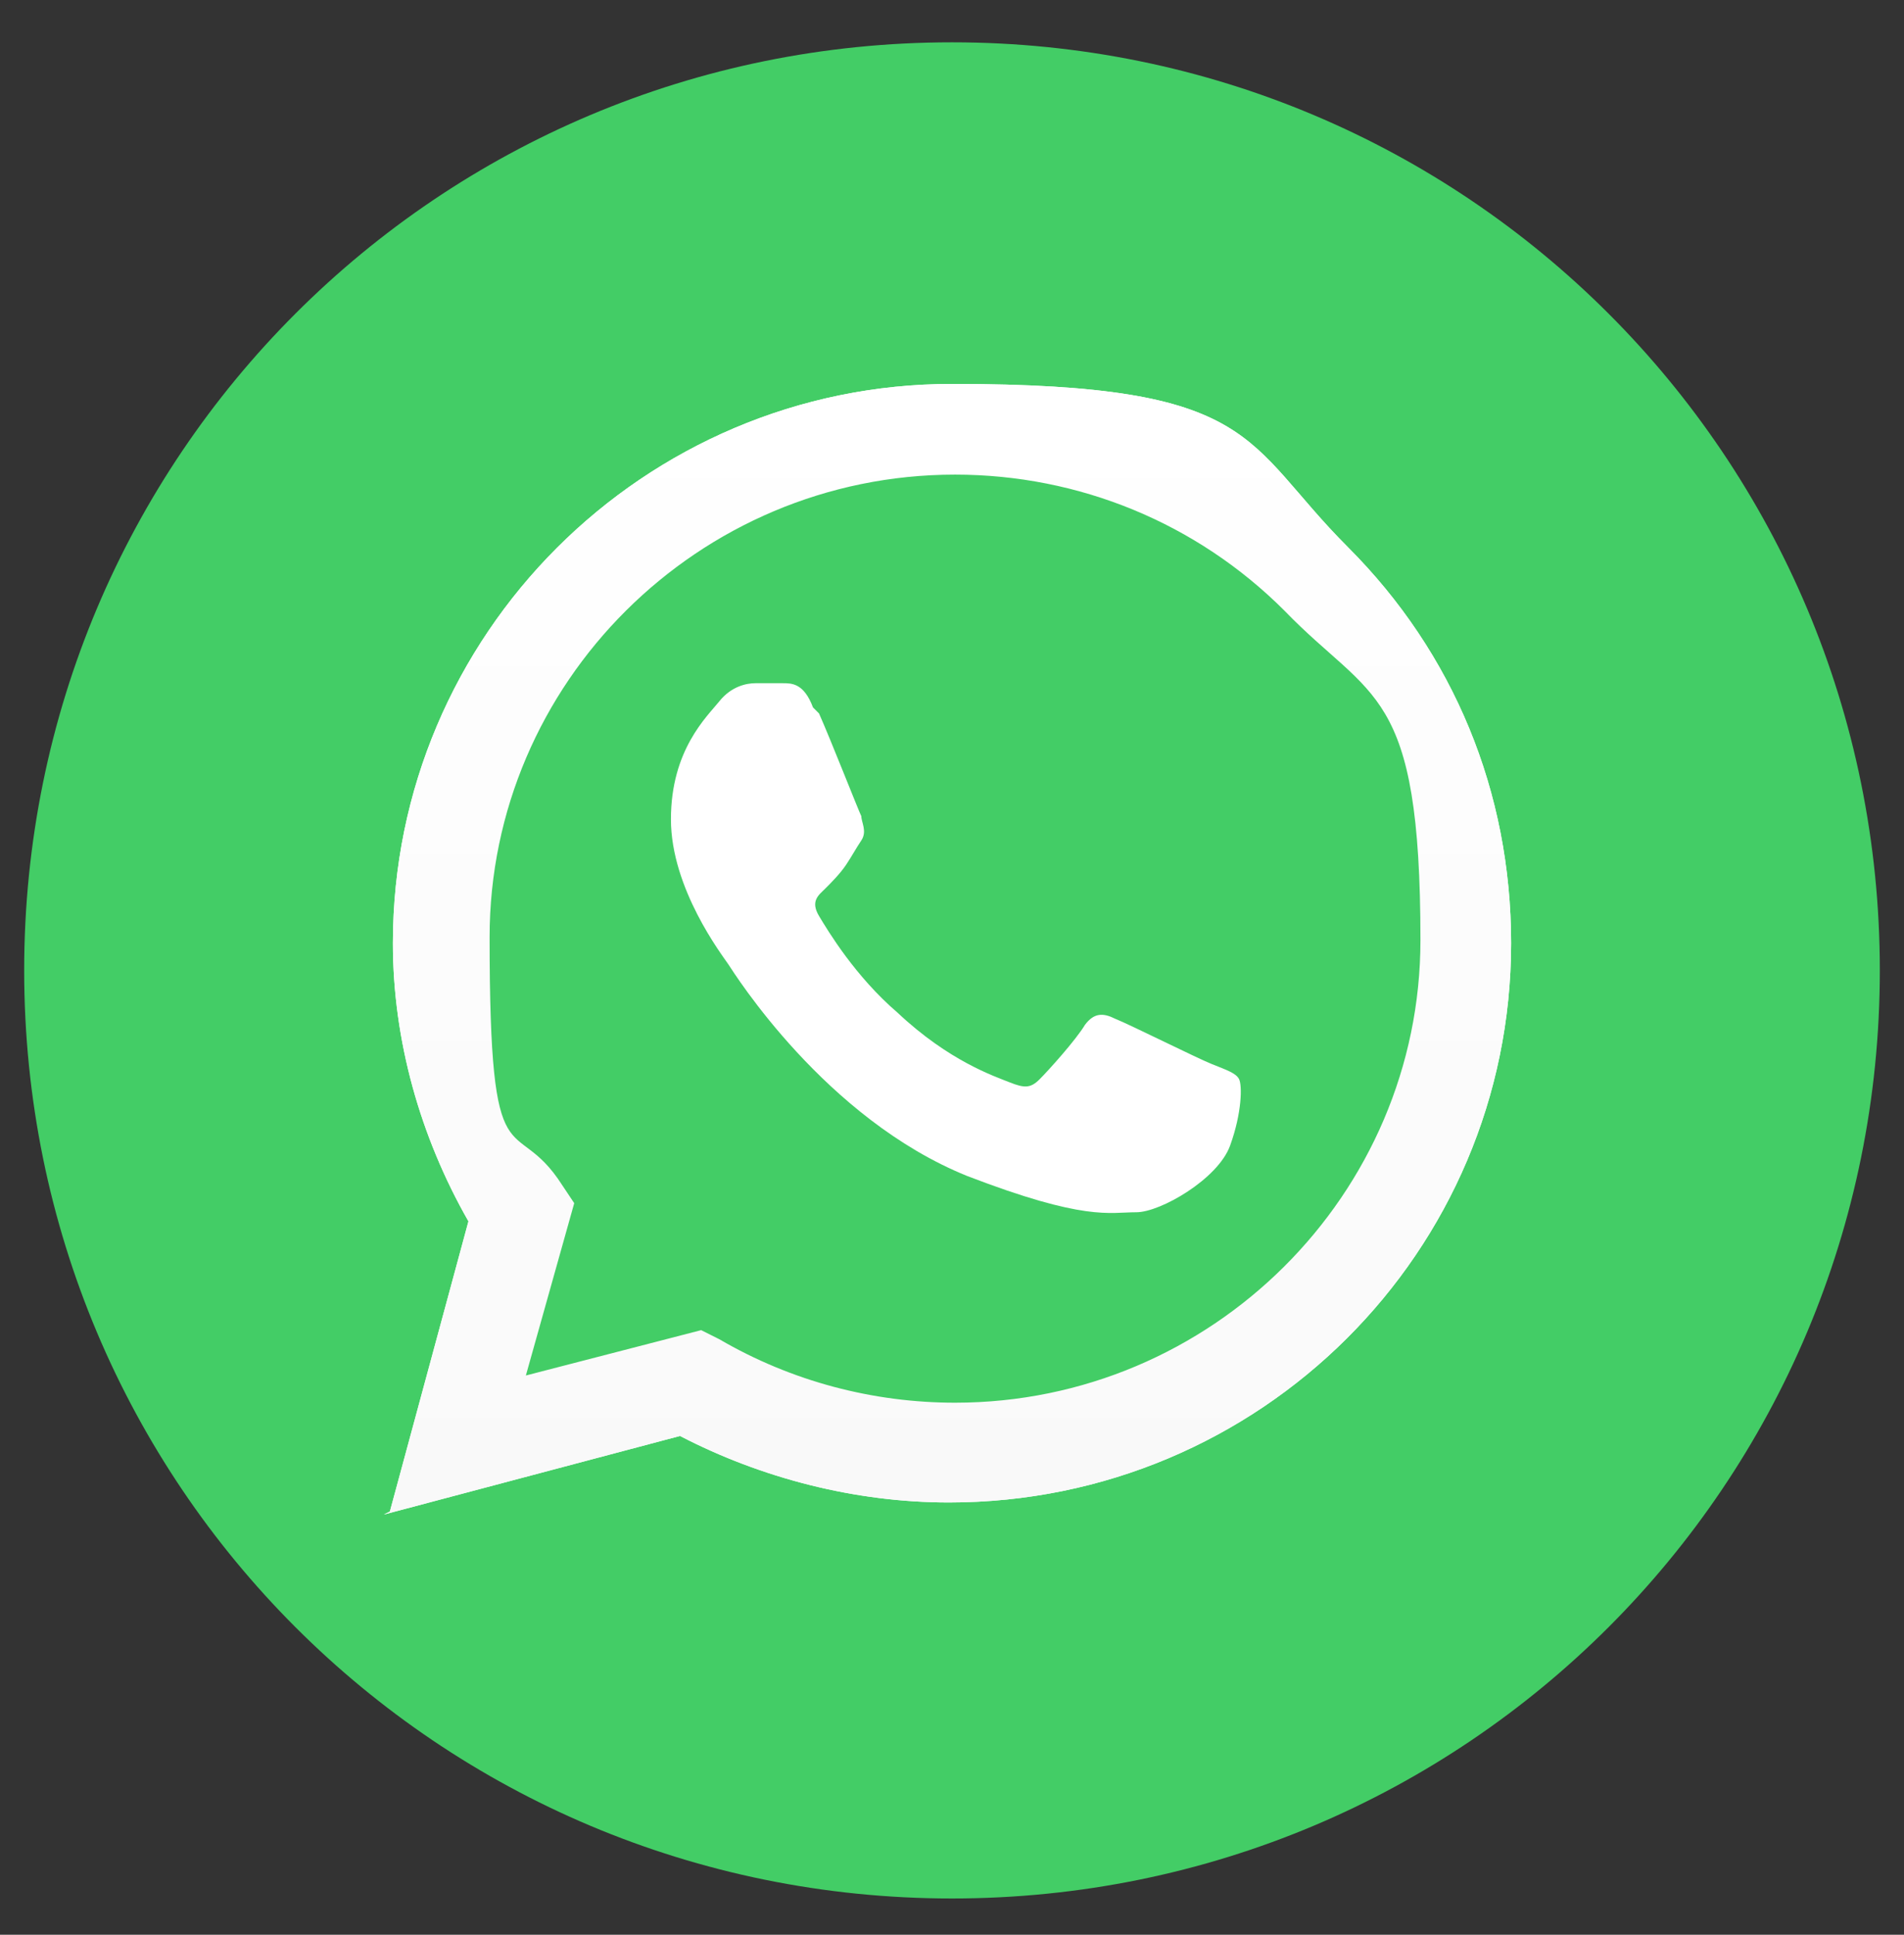
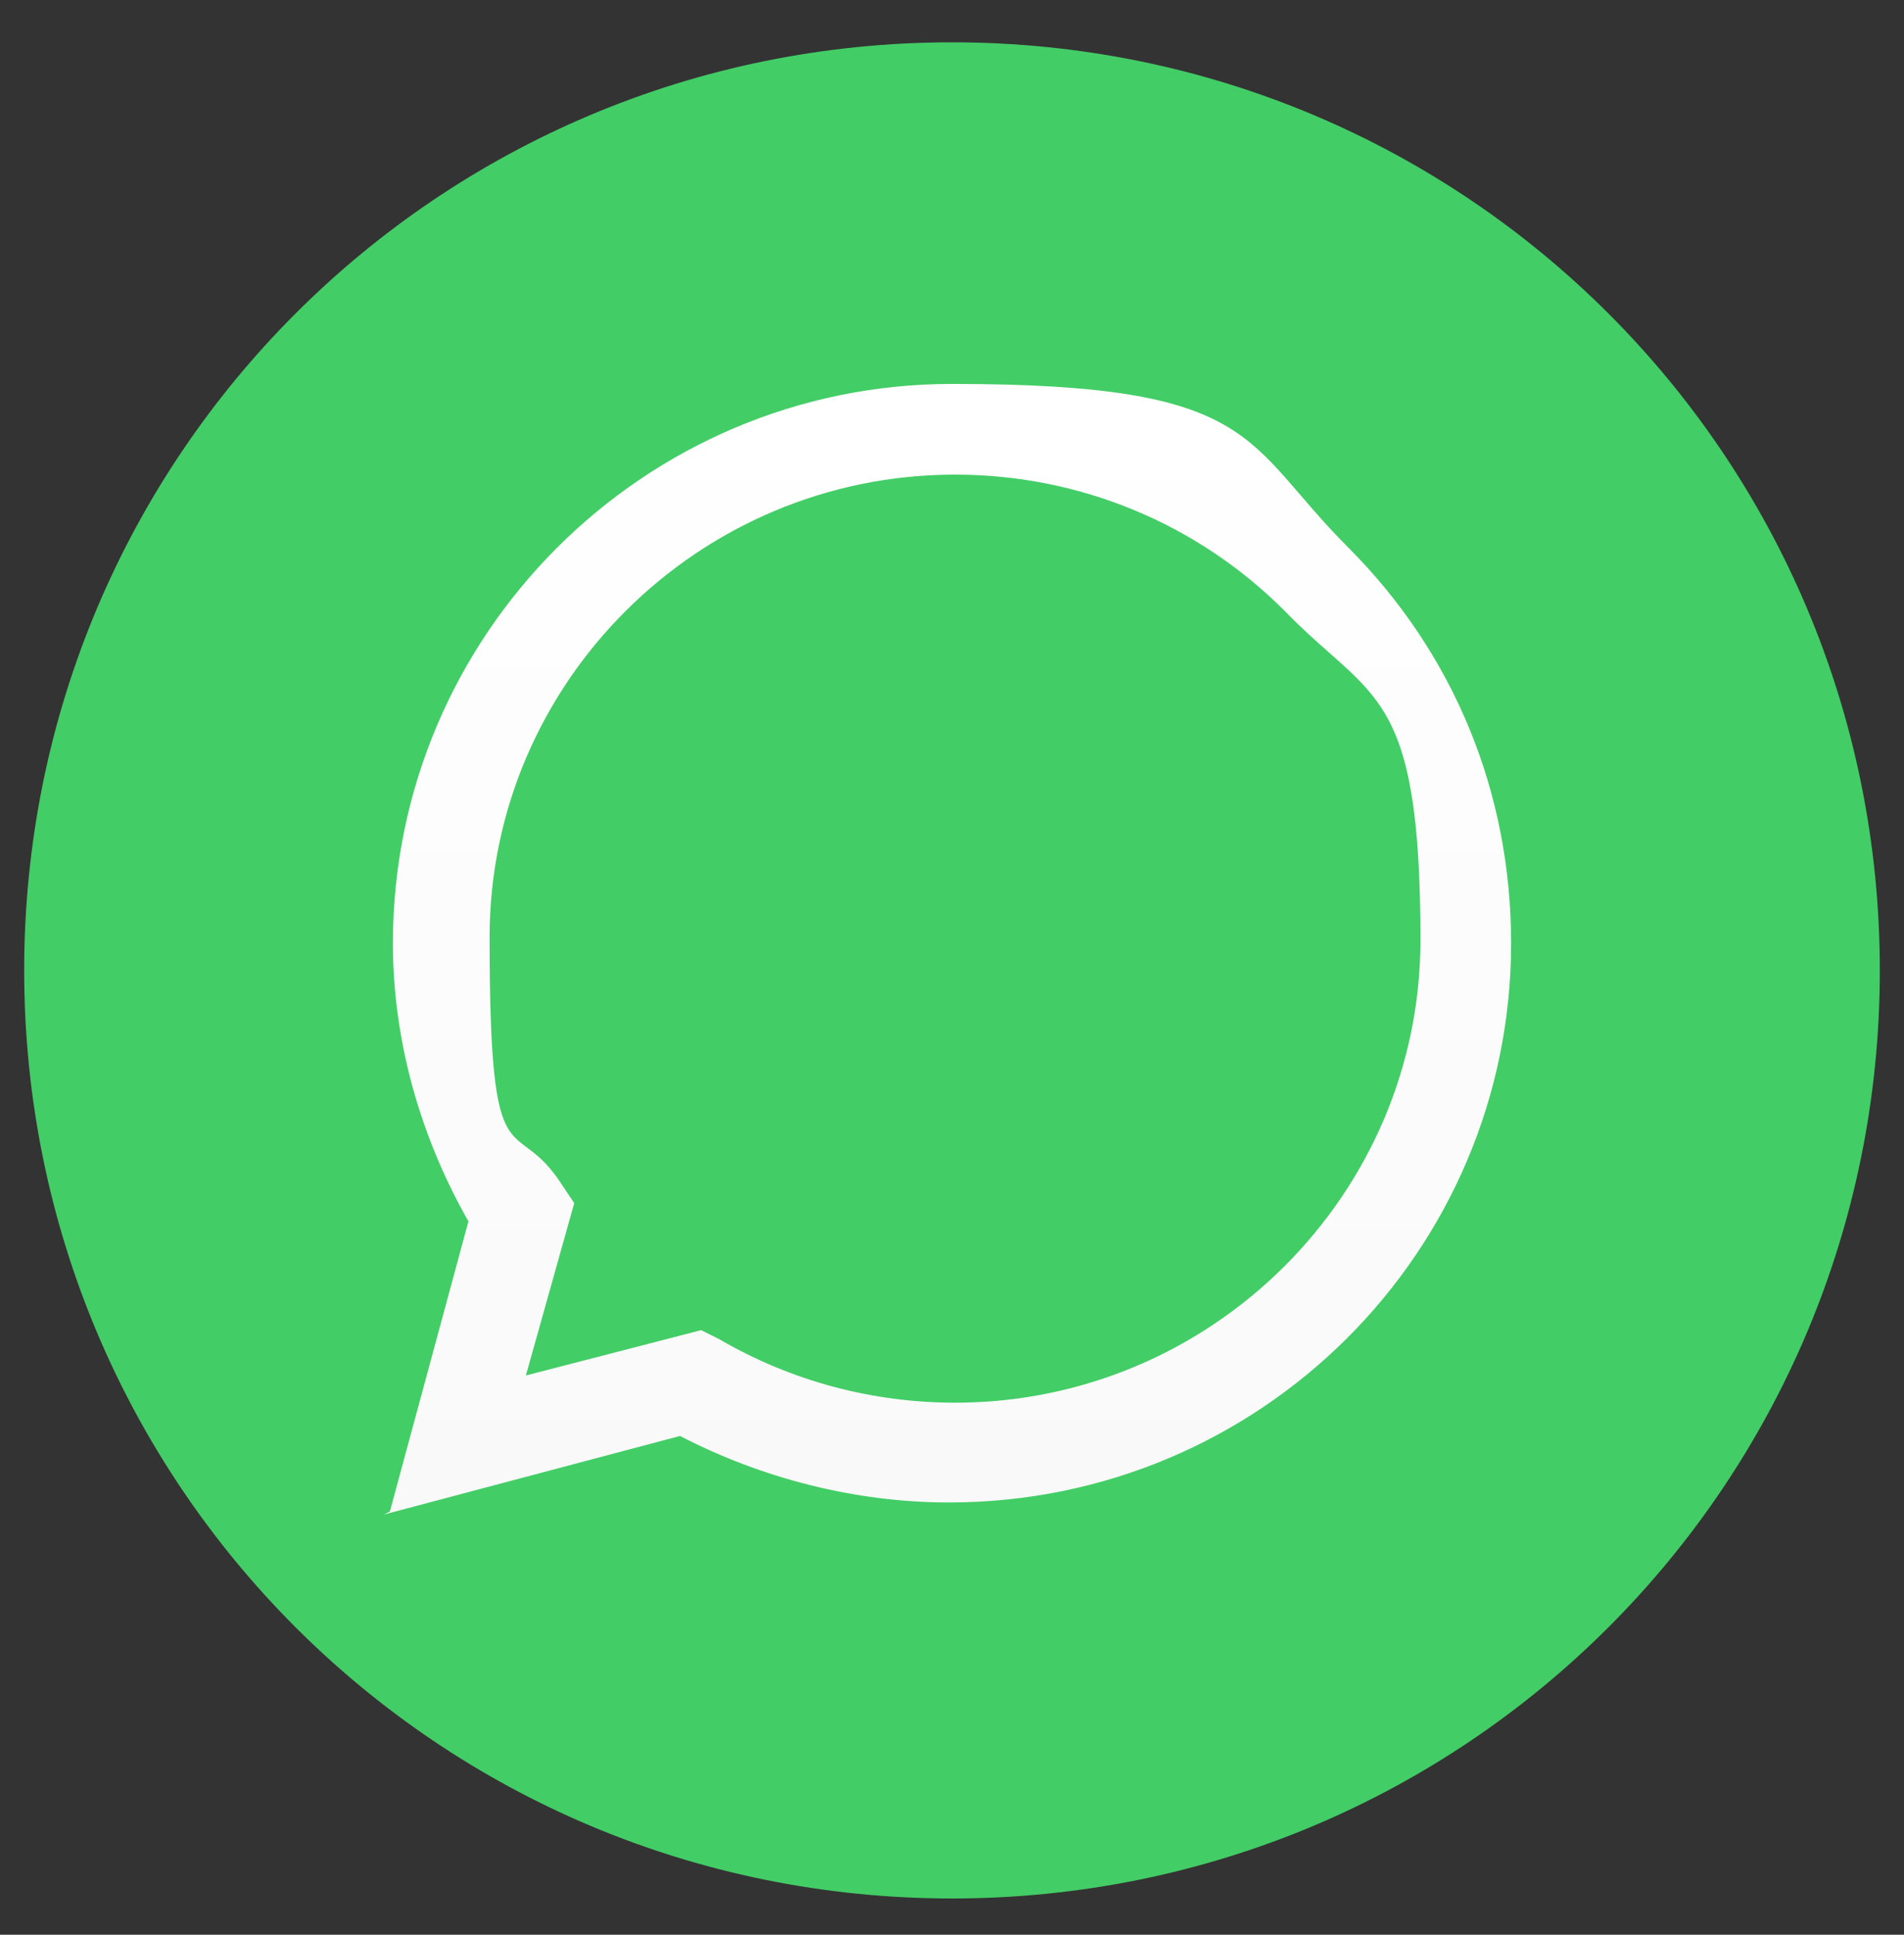
<svg xmlns="http://www.w3.org/2000/svg" viewBox="0 0 63 64">
  <rect x="0" y="0" width="63" height="64" fill="#333333" stroke="none" />
  <defs>
    <style> .cls-1 { fill-rule: evenodd; } .cls-1, .cls-2 { fill: #fff; } .cls-3 { fill: url(#linear-gradient); } .cls-4 { fill: #43cd66; } </style>
    <linearGradient id="linear-gradient" x1="31.5" y1="16" x2="31.5" y2="53.3" gradientTransform="translate(0 66) scale(1 -1)" gradientUnits="userSpaceOnUse">
      <stop offset="0" stop-color="#f9f9f9" />
      <stop offset="1" stop-color="#fff" />
    </linearGradient>
  </defs>
  <g>
    <g id="Layer_1">
      <g>
        <path class="cls-4" d="M31.5,1.4h0c17,0,30.7,13.7,30.7,30.7h0c0,17-13.7,30.7-30.7,30.7h0C14.5,62.8.8,49.1.8,32.1h0C.8,15.1,14.5,1.4,31.5,1.4Z" />
-         <path class="cls-2" d="M12.9,50l2.6-9.6c-1.6-2.8-2.5-6-2.5-9.2,0-10.2,8.3-18.5,18.5-18.5s9.6,1.9,13.1,5.4c3.5,3.5,5.4,8.1,5.4,13.1,0,10.2-8.3,18.5-18.6,18.5h0c-3.1,0-6.2-.8-8.9-2.2l-9.8,2.6ZM23.2,44l.6.3c2.4,1.4,5.1,2.1,7.8,2.1h0c8.5,0,15.4-6.9,15.4-15.3s-1.6-7.9-4.5-10.9c-2.9-2.9-6.8-4.5-10.9-4.5-8.5,0-15.4,6.9-15.4,15.3s.8,5.7,2.4,8.2l.4.6-1.6,5.7,5.8-1.5Z" />
-         <path class="cls-4" d="M13.5,49.3l2.5-9.2c-1.6-2.7-2.4-5.8-2.4-8.9,0-9.8,8-17.8,17.9-17.8s9.3,1.9,12.7,5.2,5.2,7.8,5.2,12.6c0,9.8-8,17.8-17.9,17.8h0c-3,0-5.9-.8-8.6-2.2l-9.5,2.5Z" />
        <path class="cls-3" d="M12.9,50l2.6-9.6c-1.6-2.8-2.5-6-2.5-9.2,0-10.2,8.3-18.5,18.5-18.5s9.6,1.9,13.1,5.4c3.5,3.5,5.4,8.1,5.4,13.1,0,10.2-8.3,18.5-18.6,18.5h0c-3.1,0-6.2-.8-8.9-2.2l-9.8,2.6ZM23.2,44l.6.3c2.4,1.4,5.1,2.1,7.8,2.1h0c8.5,0,15.4-6.9,15.4-15.3s-1.6-7.9-4.5-10.9c-2.9-2.9-6.8-4.5-10.9-4.5-8.5,0-15.4,6.9-15.4,15.3s.8,5.7,2.4,8.2l.4.6-1.6,5.7,5.8-1.5Z" />
-         <path class="cls-1" d="M26.9,23.4c-.3-.8-.7-.8-1-.8-.3,0-.6,0-.9,0s-.8.1-1.2.6c-.4.5-1.6,1.6-1.6,3.9s1.7,4.5,1.9,4.8c.2.3,3.2,5.1,7.9,7,3.9,1.5,4.7,1.2,5.6,1.2.8,0,2.7-1.1,3.1-2.2.4-1.1.4-2,.3-2.2-.1-.2-.4-.3-.9-.5-.5-.2-2.7-1.3-3.2-1.5-.4-.2-.7-.2-1,.2-.3.5-1.2,1.5-1.5,1.8-.3.3-.5.3-1,.1-.5-.2-2-.7-3.7-2.3-1.4-1.2-2.3-2.7-2.6-3.2-.3-.5,0-.7.2-.9.2-.2.5-.5.7-.8.2-.3.3-.5.5-.8.2-.3,0-.6,0-.8-.1-.2-1-2.5-1.4-3.4Z" />
      </g>
    </g>
  </g>
</svg>